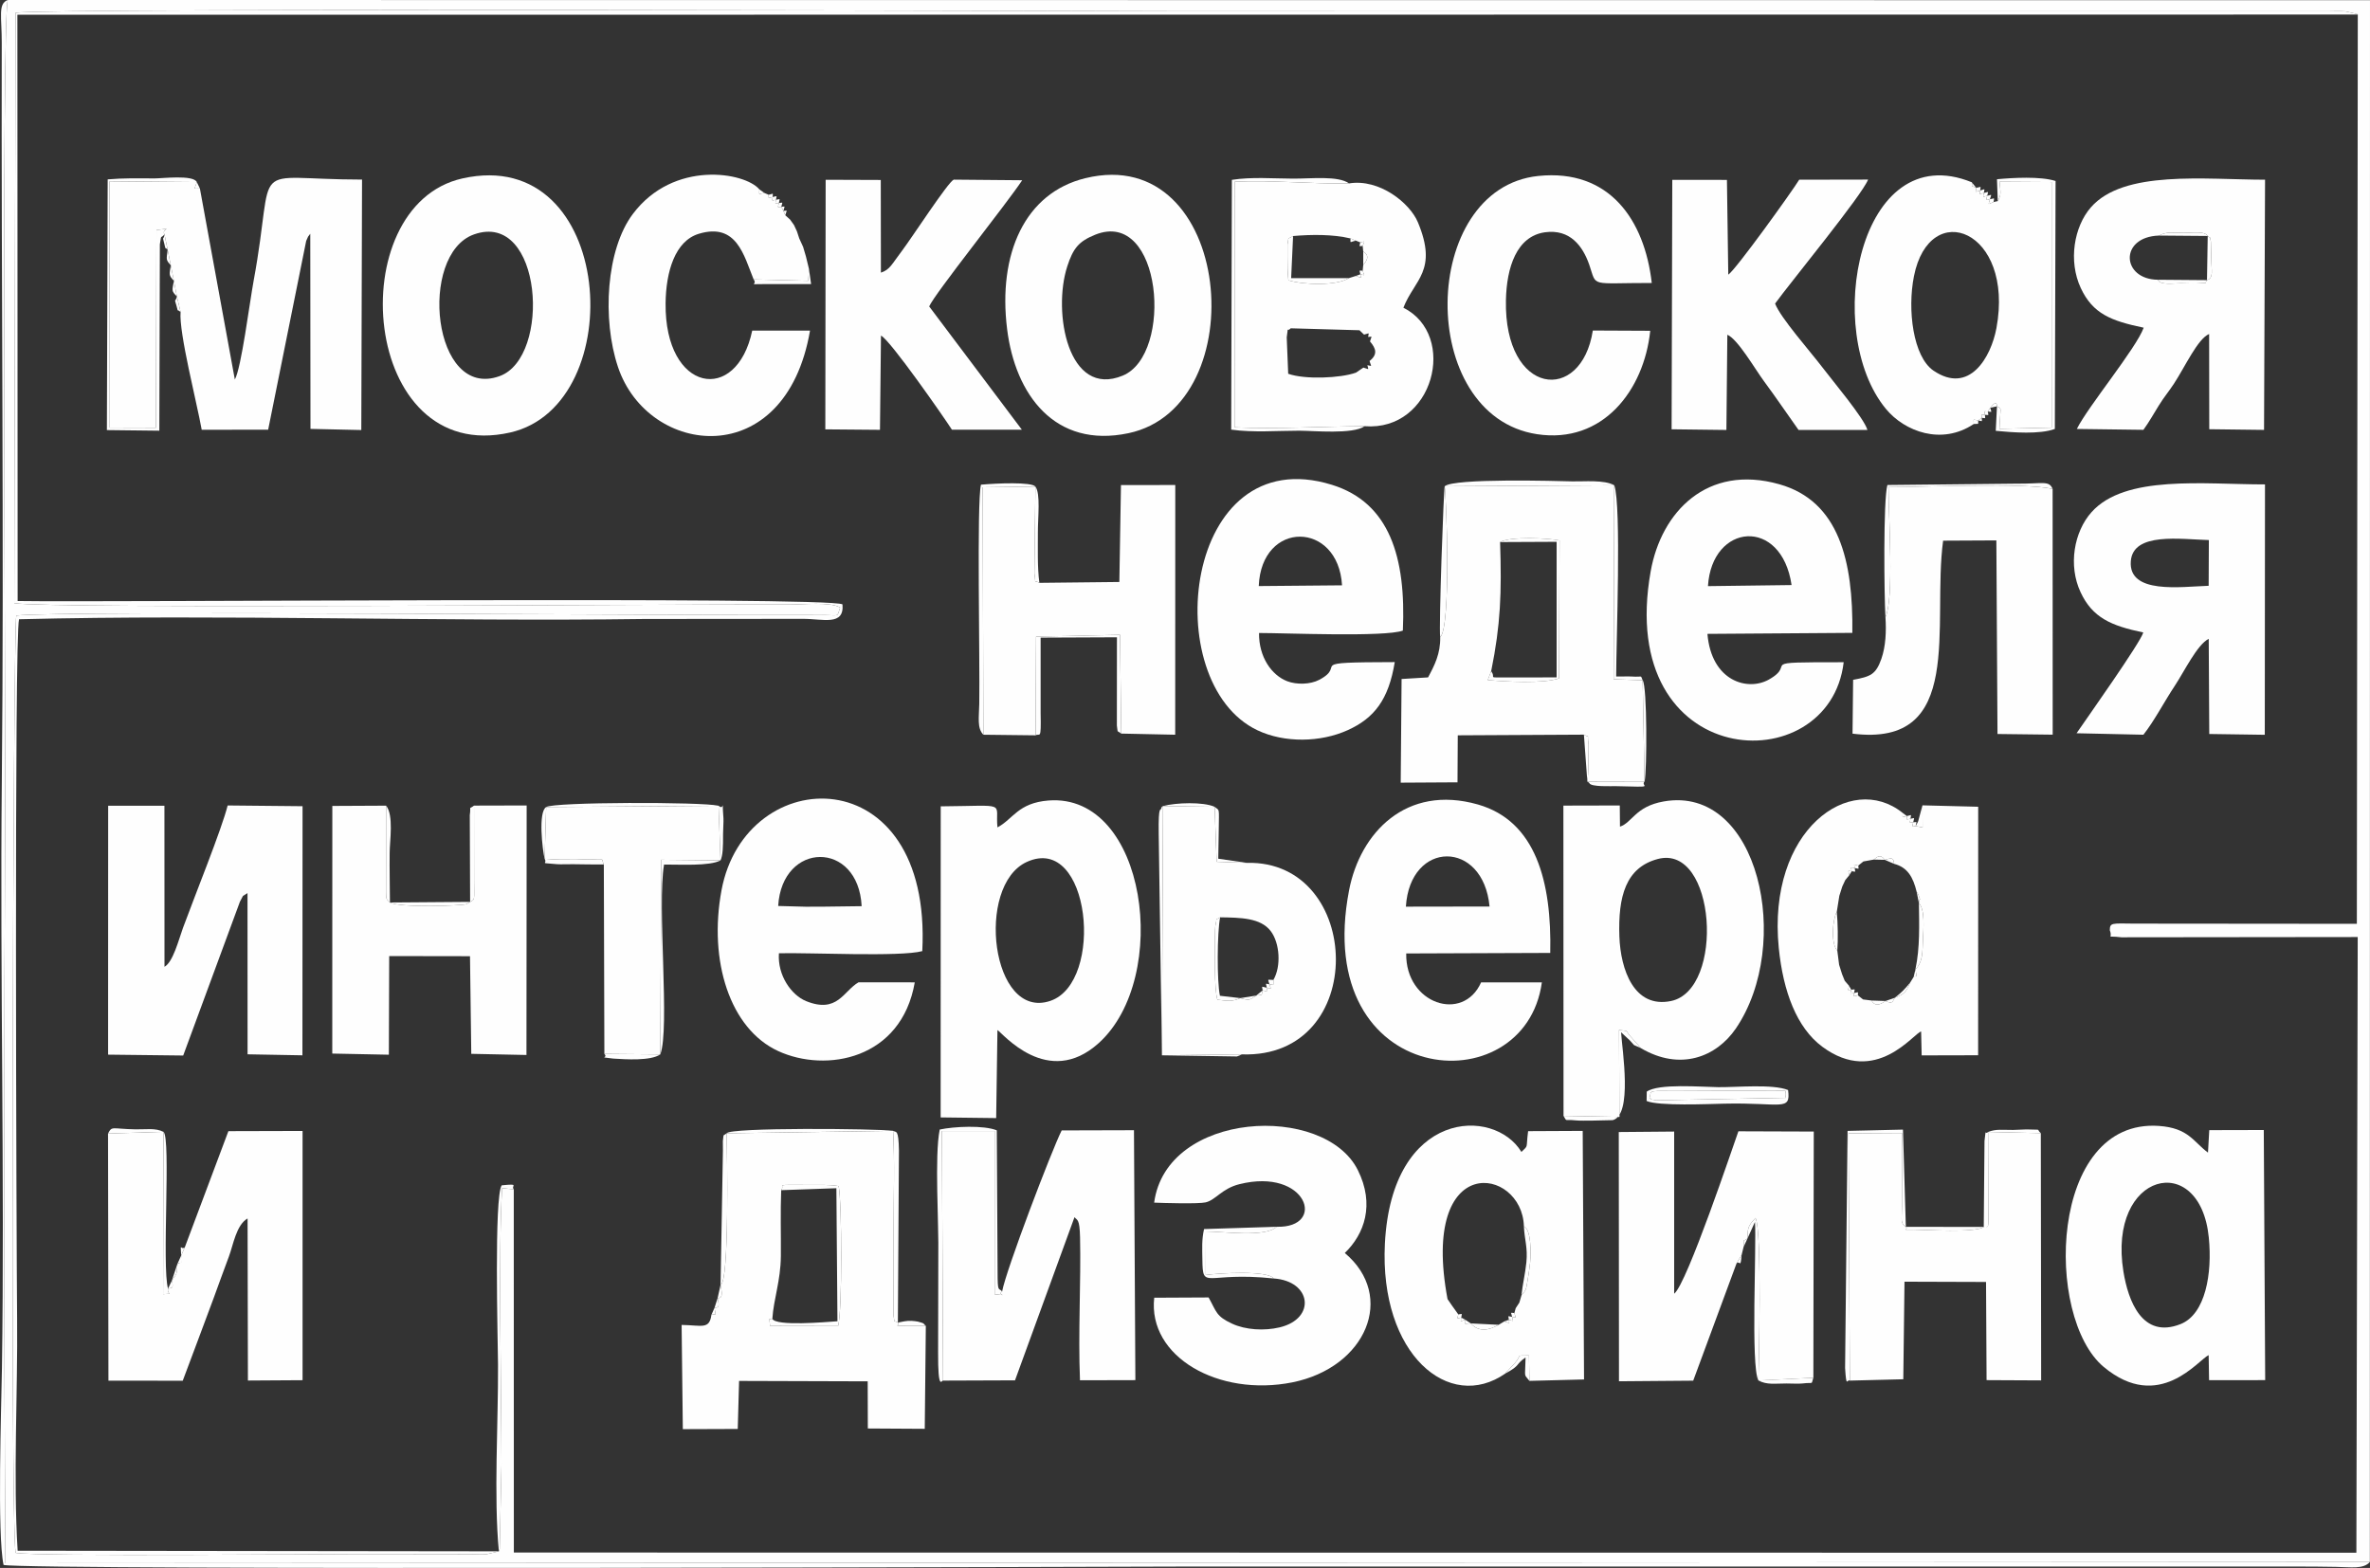
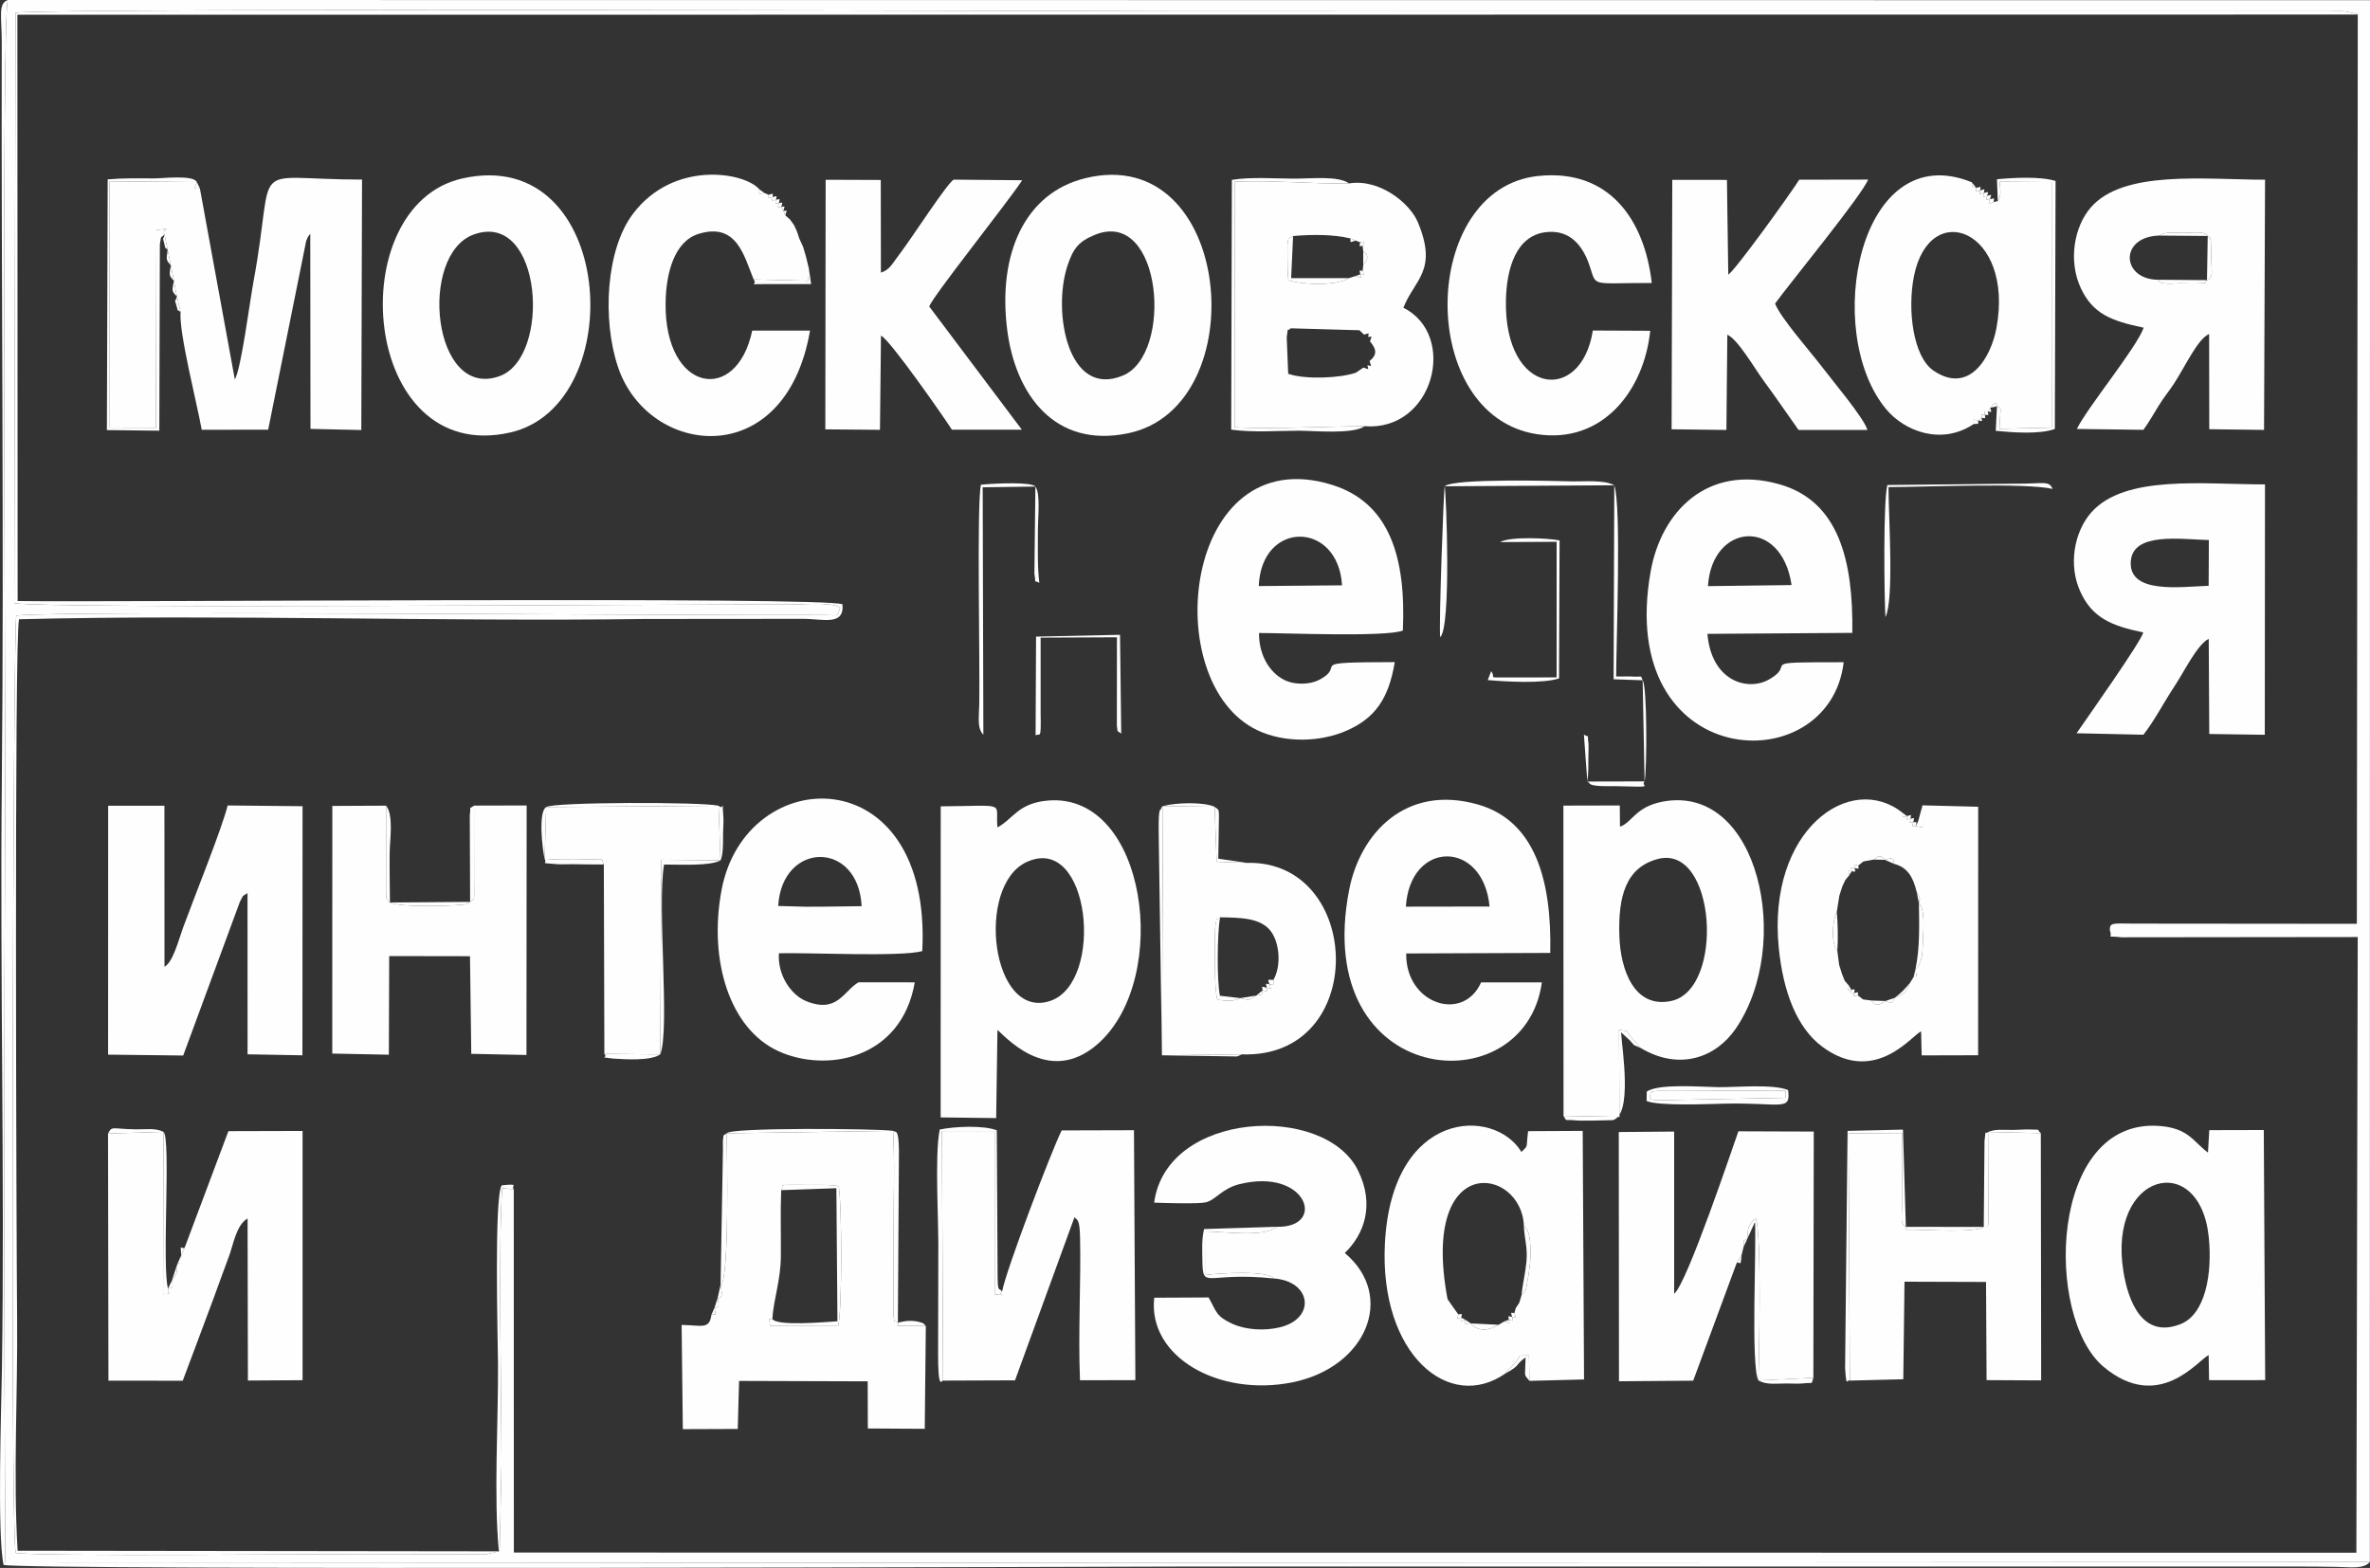
<svg xmlns="http://www.w3.org/2000/svg" xml:space="preserve" width="109.488mm" height="72.435mm" version="1.1" style="shape-rendering:geometricPrecision; text-rendering:geometricPrecision; image-rendering:optimizeQuality; fill-rule:evenodd; clip-rule:evenodd" viewBox="0 0 35344 23383">
  <rect x="0" y="0" width="35344" height="23383" fill="#333333" stroke="none" />
  <defs>
    <style type="text/css"> .fil0 {fill:#FEFEFE} </style>
  </defs>
  <g id="Слой_x0020_1">
    <g id="_978673472">
      <path class="fil0" d="M35162 217l-14 13560 -3324 -3c-333,-4 -359,-15 -360,99 52,141 -81,74 173,105l3524 -4 -20 9182 -27478 -3 -1 -5417 -174 -16c-58,926 -11,2994 -9,4114l-27 1268c-2,-6 -7,23 -12,33l-187 44c-59,5 -170,0 -233,-1l-1389 -2c-738,-3 -5063,40 -5398,-18 -83,-427 -36,-13820 10,-13978 620,-77 10019,1 12011,-8 282,-1 220,42 275,-112 -148,-88 -557,-44 -743,-45 -1763,-7 -11053,68 -11574,-20l20 -8805c444,-77 17083,-22 17478,-22l16431 1c185,-1 370,1 555,0 78,0 208,-6 280,0l153 34c6,-11 23,8 33,14zm180 23077l2 -23291 -35228 -3c-96,323 -34,10996 -37,11651 -18,3881 -23,7782 2,11662l35261 -19z" />
      <path class="fil0" d="M2981 2811c-111,0 -79,21 -46,-96l-1301 -11 3 3673 689 2 7 -2948c287,-34 63,-26 120,65l47 228 47 231 46 232 45 234 55 232c-27,309 246,1365 315,1756l991 -1 567 -2815c34,-80 22,-56 61,-107l3 2910 758 17 11 -3735c-1750,-1 -1274,-345 -1617,1511 -60,324 -183,1298 -280,1471l-521 -2849z" />
      <path class="fil0" d="M11518 19667c20,-301 123,-561 127,-933 3,-326 -8,-660 5,-985 68,-86 -140,-81 414,-78 158,1 286,-7 443,17 49,230 55,1890 -9,2088l-1014 -2c-22,-186 -5,-62 34,-107zm-772 -507c4,56 57,209 -44,198 5,60 52,149 -46,144 20,161 30,74 -47,108 -30,221 -145,153 -444,149l18 1554 819 -3 20 -716 1918 6 2 703 849 5 16 -1535 -262 0c-273,-2 -110,2 -155,-49 -77,-45 -41,22 -65,-110l2 -1298c-1,-475 18,-981 -8,-1452l-2482 37c4,265 43,2235 -91,2259z" />
-       <path class="fil0" d="M22238 10010c141,-694 158,-1169 133,-1926 151,-87 729,-59 887,-24l-8 2057c-240,81 -790,49 -1063,25l51 -132zm-760 -507c5,245 -85,420 -181,599l-395 24 -13 1546 847 -5 4 -701 1881 -10c97,60 42,-39 69,138 2,16 -1,159 -2,186 -1,142 3,236 -16,375l854 -2 -29 -1508 -433 -15 10 -2893 -2529 15c23,128 100,2097 -67,2251z" />
      <path class="fil0" d="M15313 12854c949,-433 1164,1796 351,2072 -882,299 -1121,-1721 -351,-2072zm-438 -515c-38,-388 176,-322 -846,-314l-1 4639 828 10 19 -1313c69,38 749,881 1510,195 1084,-978 716,-3732 -749,-3618 -456,36 -527,278 -761,401z" />
      <path class="fil0" d="M24720 12811c872,-235 1006,1949 201,2117 -554,115 -753,-470 -771,-961 -21,-599 95,-1028 570,-1156zm-1403 3830l833 15 -5 -1296c168,23 80,-4 171,97 56,63 100,109 153,173 587,347 1127,134 1418,-292 855,-1254 347,-3637 -1076,-3386 -424,75 -466,313 -652,376l-3 -316 -841 2 2 4627z" />
      <path class="fil0" d="M20392 5446c18,83 27,58 -60,36l-110 75c-229,83 -762,106 -1011,17l-22 -543c29,-196 -6,-66 60,-135l1025 29 68 65c83,-18 73,-42 61,35 75,-6 50,-17 28,67 92,108 117,193 -7,292 23,86 49,78 -32,62zm-70 -1409c23,81 44,71 -35,54 14,80 20,50 -67,24l-105 33c-177,115 -671,103 -901,32 -14,-125 -13,-226 -14,-351 0,-15 0,-184 0,-186 31,-135 -20,-57 84,-123 273,-24 596,-27 856,36l82 33 64 26c82,-18 62,-29 36,53l8 84c109,64 45,145 0,200l-8 85zm29 2319c1029,81 1395,-1357 578,-1767 163,-420 520,-549 215,-1277 -120,-284 -571,-650 -1025,-577 -527,12 -1136,-52 -1707,-25l-1 3663c647,28 1309,-14 1940,-17z" />
      <path class="fil0" d="M1612 15728l1120 13 846 -2294c72,-127 11,-58 113,-128l1 2404 818 15 2 -3715 -1117 -11c-84,342 -498,1366 -666,1825 -67,187 -149,510 -276,581l-1 -2402 -839 0 -1 3712z" />
      <path class="fil0" d="M2756 18601l-54 123c-10,166 26,75 -56,124 -9,151 -4,141 -82,246 27,131 2,105 -58,125 -19,95 100,68 -74,81l6 -2421 -827 26 6 3685 1108 1c149,-391 306,-820 465,-1243 83,-223 139,-388 223,-608 65,-171 109,-472 279,-569l5 2417 815 -5 0 -3717 -1106 3 -650 1732z" />
-       <path class="fil0" d="M25898 18839l75 -124 29 -119c11,-141 -26,-65 58,-126 8,-135 -9,-174 120,-306 100,183 49,2244 43,2423l820 -40 6 -3672 -1124 -4c-69,189 -768,2280 -958,2422l0 -2418 -826 7 3 3717 1107 -9 647 -1751z" />
+       <path class="fil0" d="M25898 18839l75 -124 29 -119c11,-141 -26,-65 58,-126 8,-135 -9,-174 120,-306 100,183 49,2244 43,2423l820 -40 6 -3672 -1124 -4c-69,189 -768,2280 -958,2422l0 -2418 -826 7 3 3717 1107 -9 647 -1751" />
      <path class="fil0" d="M14945 19260c-86,55 124,64 -112,42l0 -2435 -786 0 17 3722 1073 -4 887 -2433c39,49 77,17 83,301 15,654 -30,1431 -1,2131l826 -2 -21 -3727 -1078 3c-148,293 -834,2093 -888,2402z" />
      <path class="fil0" d="M27392 13599l38 -239 44 -139 44 -95 62 -76c-15,-75 -36,-64 35,-57 -11,-73 -28,-58 44,-48 -10,-71 -21,-51 54,-37l76 -61 155 -28c42,-28 90,-97 165,4 49,-6 136,-68 136,59 203,52 286,200 339,421 7,9 18,22 21,30 3,9 11,28 14,37 36,118 16,-52 -2,98 93,100 68,379 60,545 -8,184 1,334 -112,442 28,166 23,81 -26,113l-53 86c-60,141 -88,173 -231,227 -29,49 -25,99 -136,47 -55,34 -145,104 -208,-7l-127 -16 -77 -61c-77,14 -66,35 -56,-35 -73,12 -56,25 -43,-49 -68,6 -46,17 -33,-59l-64 -74 -40 -99 -44 -140 -27 -211c-99,-105 -71,-465 -8,-578zm1278 -1589l2 330 -104 -21c-72,12 -50,22 -36,-56 -68,4 -49,18 -41,-53 -70,10 -55,27 -54,-40 -81,16 -62,34 -62,-47 -780,-626 -2023,253 -1848,2013 65,649 267,1190 648,1473 804,596 1370,-210 1475,-226l8 356 842 -2 1 -3706 -831 -21z" />
      <path class="fil0" d="M20014 8729l-1242 11c39,-988 1186,-973 1242,-11zm786 1145c-1401,3 -688,34 -1128,265 -131,69 -336,74 -476,20 -233,-90 -424,-361 -420,-719 400,0 1876,63 2145,-36 49,-1093 -199,-1908 -1058,-2174 -2217,-686 -2606,2949 -1112,3660 406,193 944,181 1345,0 400,-180 613,-458 704,-1016z" />
      <path class="fil0" d="M31667 18964c-241,-1488 1143,-1816 1273,-510 54,538 -49,1144 -420,1292 -574,228 -783,-351 -853,-782zm1261 -1775c-219,-162 -289,-367 -732,-398 -1639,-114 -1712,2855 -822,3595 826,687 1410,-108 1564,-177l6 374 837 -1 -21 -3730 -813 2 -19 335z" />
      <path class="fil0" d="M26718 8725l-1247 16c57,-941 1097,-1036 1247,-16zm777 1151c-1374,-1 -671,9 -1117,259 -314,176 -855,27 -915,-682l2161 -15c14,-1072 -198,-1964 -1088,-2216 -1080,-306 -1762,415 -1919,1297 -536,3000 2666,3161 2878,1357z" />
      <path class="fil0" d="M22726 18287c110,51 106,397 93,539 -7,75 -25,194 -38,270 -24,136 -16,136 -91,221l-32 109 -54 83 -20 72c19,80 41,71 -34,58 16,77 30,61 -48,43 10,75 18,48 -67,24l-86 51c-142,81 -295,115 -415,-21 -129,3 -65,31 -83,-55 -80,23 -69,45 -59,-32 -75,14 -59,28 -44,-47l-96 -134 -65 -95c-415,-2226 1113,-1972 1139,-1086zm-275 2195c8,-9 20,-36 24,-28l118 -128c112,-130 -3,-107 209,-112l6 379 815 -21 -20 -3707 -814 4c-35,265 11,203 -100,310 -407,-674 -1934,-635 -2036,1368 -83,1651 960,2523 1798,1935z" />
      <path class="fil0" d="M20966 13521c62,-996 1154,-1002 1248,-2l-1248 2zm2028 1129l-906 0c-268,605 -1130,322 -1117,-431l2148 -8c23,-1060 -213,-1967 -1080,-2214 -1072,-304 -1756,426 -1920,1279 -570,2959 2622,3223 2875,1374z" />
      <path class="fil0" d="M11605 13511c57,-968 1195,-982 1245,3l-555 7 -277 1 -413 -11zm2037 1139l-838 -1c-226,129 -314,471 -784,280 -217,-89 -427,-381 -404,-713 449,-12 1815,57 2138,-32 150,-2901 -2637,-2826 -2994,-908 -196,1052 124,2067 846,2399 713,327 1836,126 2036,-1025z" />
      <path class="fil0" d="M32938 8736c-413,13 -1198,131 -1161,-366 32,-439 744,-327 1164,-316l-3 682zm-975 696c-38,145 -839,1276 -995,1503l997 22c162,-205 315,-500 470,-733 135,-203 334,-615 504,-697l8 1419 828 12 3 -3734c-917,0 -2086,-147 -2587,414 -261,292 -351,795 -162,1196 176,376 452,498 934,598z" />
      <path class="fil0" d="M32197 3513c123,-63 200,-40 370,-40 133,0 310,-31 357,46 55,55 20,-27 47,84l7 274c0,150 39,267 -65,301 -50,56 52,36 -156,49 -63,3 -169,-3 -237,-3 -91,-1 -313,34 -337,-52 -546,-4 -582,-639 14,-659zm-228 1374c-108,303 -833,1179 -997,1510l993 13c93,-128 146,-230 229,-362 86,-138 143,-199 227,-327 167,-255 354,-669 524,-740l2 1420 817 10 15 -3731c-902,-1 -2109,-149 -2598,413 -252,290 -338,799 -150,1203 180,384 450,489 938,591z" />
      <path class="fil0" d="M29773 4894c-81,434 -404,997 -939,633 -304,-208 -391,-907 -291,-1408 234,-1178 1501,-691 1230,775zm-338 1429c0,-85 -20,-65 66,-53l53 -39c-3,-63 -18,-48 47,-45 -4,-66 -21,-52 44,-48l36 -56c17,-18 97,-133 100,-23 82,47 49,-7 37,336l779 -18 -1 -3662 -777 -5c13,151 33,186 -26,289l-63 14c-92,34 -78,53 -54,-42 -75,15 -56,27 -41,-51 -75,16 -61,33 -50,-42 -76,16 -64,36 -55,-37 -81,21 -66,40 -58,-40 -137,-63 -12,17 -67,-83 -1684,-684 -2233,2228 -1280,3380 279,338 832,546 1310,225z" />
      <path class="fil0" d="M19038 18295c-167,163 -793,70 -1055,70l-1 649c183,-27 925,-73 1012,52 565,37 637,598 90,729 -231,55 -509,38 -710,-55 -241,-112 -230,-176 -350,-391l-811 4c-98,882 963,1482 2061,1262 1100,-222 1549,-1284 781,-1929 292,-281 451,-723 194,-1237 -499,-998 -2853,-885 -3037,486 137,6 661,21 768,-4 150,-35 240,-205 502,-271 1012,-253 1309,656 556,635z" />
      <path class="fil0" d="M7068 3496c1022,-363 1159,1832 383,2113 -1005,365 -1217,-1817 -383,-2113zm-172 -835c-1820,407 -1520,4294 712,3789 1802,-408 1570,-4300 -712,-3789z" />
      <path class="fil0" d="M16331 3501c999,-403 1174,1784 414,2100 -821,341 -1048,-949 -830,-1625 89,-277 175,-377 416,-475zm-144 -844c-904,219 -1307,1130 -1168,2250 120,976 711,1786 1811,1553 1894,-401 1560,-4339 -643,-3803z" />
      <path class="fil0" d="M7069 12014l1 1119c1,306 15,275 -59,317l-54 34c-73,23 -993,57 -1142,-25 -62,-71 -59,-2 -58,-326l1 -1118 -802 4 -1 3693 844 17 5 -1471 1205 2 19 1456 823 17 3 -3721 -785 2z" />
-       <path class="fil0" d="M15500 8692c-95,-57 -44,45 -74,-139l15 -1297 -786 11 10 3690 779 9 7 -1472 1252 -27 18 1473 805 17 1 -3724 -810 1 -24 1445 -1193 13z" />
      <path class="fil0" d="M27587 20589l797 -20 18 -1455 1216 4 8 1464 814 4 -5 -3687 -786 -18 3 1112c5,393 4,282 -68,304 -126,93 -869,41 -1044,41 -215,1 -67,8 -118,-42 -81,-61 -61,-72 -58,-303l1 -1096 -798 5 20 3687z" />
-       <path class="fil0" d="M28118 9203c14,209 5,434 -61,623 -83,234 -161,264 -421,312l-9 803c1688,211 1183,-1622 1351,-2878l794 -4 17 2887 823 10 -1 -3665c-419,-95 -1916,-27 -2447,-27l0 37c0,403 85,1635 -46,1902z" />
      <path class="fil0" d="M24929 6402l817 10 14 -1420c157,67 410,509 550,698 186,251 350,496 512,722l1027 0c-49,-176 -529,-744 -675,-938 -168,-222 -624,-737 -702,-947 237,-325 1298,-1617 1387,-1849l-1027 2c-110,179 -946,1343 -1058,1416l-20 -1413 -815 -1 -10 3720z" />
      <path class="fil0" d="M12308 6403l815 7 15 -1405c132,57 949,1232 1058,1403l1043 0 -1382 -1838c76,-183 1154,-1529 1387,-1882l-1021 -9c-83,33 -624,866 -770,1059 -154,202 -180,284 -316,328l-2 -1382 -822 -3 -5 3722z" />
      <path class="fil0" d="M24610 4933l-856 -4c-171,1100 -1325,974 -1296,-452 10,-488 159,-954 582,-1013 377,-52 564,210 659,479 121,347 -13,276 934,277 -108,-939 -630,-1705 -1692,-1596 -1776,183 -1826,3575 -20,3851 980,150 1597,-654 1689,-1542z" />
      <path class="fil0" d="M11239 4167l815 20 10 -177 -45 -185 -42 -143 -58 -127 -34 -104 -44 -95 -58 -81 -72 -65 -28 -65 -31 -61c-69,6 -50,18 -37,-56 -69,8 -52,22 -43,-49 -69,11 -55,27 -50,-41 -71,14 -58,32 -59,-33l-64 -28c-96,16 -75,40 -75,-53 -209,-253 -1277,-446 -1887,368 -397,528 -460,1567 -221,2281 448,1337 2498,1584 2864,-543l-862 0c-232,1106 -1306,922 -1292,-406 5,-474 141,-932 497,-1038 563,-169 670,322 816,681z" />
      <path class="fil0" d="M18990 14614c-5,90 21,76 -59,65 23,80 41,68 -39,51 14,82 25,59 -62,39 -27,91 19,57 -95,78 -108,72 -104,74 -239,38 -121,55 -186,42 -341,24 -50,-169 -35,-711 -36,-945 0,-41 1,-146 10,-182 31,-120 -27,-41 67,-102 300,5 602,6 754,205 136,178 159,526 40,729zm-1662 1124l1191 -14c1904,66 1812,-2899 77,-2856l-452 -16 -30 -820 -770 -11 -16 3717z" />
      <path class="fil0" d="M7440 23135c5,-10 10,-39 12,-33l27 -1268c-2,-1120 -49,-3188 9,-4114l174 16c-49,-53 100,-87 -180,-59 -115,169 -58,2294 -55,2676 5,848 -66,1972 13,2782l-7177 -9c-68,-1085 3,-2357 -8,-3468 -10,-1063 -44,-10174 29,-10423 3036,-76 6276,38 9327,-4l2360 -2c300,-2 622,111 593,-216 -209,-121 -11017,-28 -12301,-50l-4 -8743 34903 -3c-10,-6 -27,-25 -33,-14l-153 -34c-72,-6 -202,0 -280,0 -185,1 -370,-1 -555,0l-16431 -1c-395,0 -17034,-55 -17478,22l-20 8805c521,88 9811,13 11574,20 186,1 595,-43 743,45 -55,154 7,111 -275,112 -1992,9 -11391,-69 -12011,8 -46,158 -93,13551 -10,13978 335,58 4660,15 5398,18l1389 2c63,1 174,6 233,1l187 -44z" />
      <path class="fil0" d="M8122 12807c160,14 310,14 471,13 56,-1 190,-9 235,-5 220,17 124,-30 177,77l8 2825 834 7 15 -2902 883 9 -29 -815 -2571 20 -23 771z" />
      <path class="fil0" d="M35342 23294l-35261 19c-25,-3880 -20,-7781 -2,-11662 3,-655 -59,-11328 37,-11651 -150,56 -89,252 -90,636 -9,3657 36,7374 1,11015 -29,2918 44,5884 2,8748 -9,587 -73,2484 24,2939 356,84 17328,24 17657,24l16569 0c186,-1 371,3 556,5 228,3 409,37 507,-73z" />
      <path class="fil0" d="M21478 9503c167,-154 90,-2123 67,-2251l2529 -15 -10 2893 433 15 29 1508 -854 2c19,-139 15,-233 16,-375 1,-27 4,-170 2,-186 -27,-177 28,-78 -69,-138l51 699c7,11 24,9 30,24 26,60 331,43 395,45 634,17 355,9 429,-71 36,-159 40,-1420 -29,-1508 -39,-86 13,-44 -164,-56 -62,-4 -160,2 -231,0 1,-521 80,-2546 -28,-2852 -151,-85 -449,-54 -625,-58 -223,-6 -1774,-50 -1904,73 -15,36 -90,2109 -67,2251z" />
      <path class="fil0" d="M10746 19160l-44 198 -46 144 -47 108c77,-34 67,53 47,-108 98,5 51,-84 46,-144 101,11 48,-142 44,-198 134,-24 95,-1994 91,-2259l2482 -37c26,471 7,977 8,1452l-2 1298c24,132 -12,65 65,110 45,51 -118,47 155,49l262 0c-46,-37 -2,-33 -120,-64 -17,-5 -77,-10 -95,-11 -67,-4 -147,14 -202,26l16 -2566c-6,-328 -42,-265 -87,-294 -260,-34 -2440,-52 -2482,37 -65,51 -40,-4 -57,117 0,1 1,127 1,138l-35 2004z" />
      <path class="fil0" d="M8122 12807c50,86 -101,54 189,81 43,4 178,-1 236,0 153,3 304,4 458,4 -53,-107 43,-60 -177,-77 -45,-4 -179,4 -235,5 -161,1 -311,1 -471,-13l23 -771 2571 -20 29 815 -883 -9 -15 2902 -834 -7c67,70 -113,39 135,70 179,11 556,37 699,-63 146,-375 -49,-2223 56,-2831 227,-2 683,27 842,-62 35,-76 39,-198 38,-393 0,-61 9,-185 6,-235 -28,-356 24,-98 -73,-187 -239,-59 -2469,-57 -2571,20 -121,72 -56,634 -23,771z" />
      <path class="fil0" d="M2453 3496c-13,100 -38,2 -2,143 27,104 -1,33 49,85 -16,145 -32,148 47,231 -20,144 -35,147 46,232 -26,153 -39,148 45,234 -20,99 -46,7 -5,143 33,112 -9,29 60,89l-55 -232 -45 -234 -46 -232 -47 -231 -47 -228c-57,-91 167,-99 -120,-65l-7 2948 -689 -2 -3 -3673 1301 11c-33,117 -65,96 46,96l-46 -96c-54,-112 -518,-53 -637,-54 -230,-2 -462,-6 -692,14l-12 3739 782 9 8 -2780c28,-163 3,-72 69,-147z" />
      <path class="fil0" d="M27587 20589l-20 -3687 798 -5 -1 1096c-3,231 -23,242 58,303 51,50 -97,43 118,42 175,0 918,52 1044,-41 72,-22 73,89 68,-304l-3 -1112 786 18c-78,-69 30,-46 -179,-55 -56,-3 -169,7 -235,7 -160,1 -254,-17 -372,30 -48,52 -29,-80 -54,136l-11 1280 -1162 -1 -43 -1450 -826 19 -37 3537c20,313 29,160 71,187z" />
      <path class="fil0" d="M14064 20589l-17 -3722 786 0 0 2435c236,22 26,13 112,-42 -52,-62 -68,31 -68,-295l-12 -2108c-193,-79 -639,-58 -851,-12 -80,396 -11,1416 -21,1888l-3 1434c-3,598 57,410 74,422z" />
      <path class="fil0" d="M20351 6356c-631,3 -1293,45 -1940,17l1 -3663c571,-27 1180,37 1707,25 -165,-117 -557,-70 -835,-71 -302,-1 -615,-28 -913,18l-10 3725c328,46 693,16 1016,16 207,0 801,58 974,-67z" />
      <path class="fil0" d="M29793 2999l-63 14c10,-74 23,-55 -54,-42 21,-81 39,-68 -41,-51 17,-77 29,-58 -50,-42 12,-77 24,-57 -55,-37 9,-74 21,-53 -58,-40l-67 -83c55,100 -70,20 67,83 -8,80 -23,61 58,40 -9,73 -21,53 55,37 -11,75 -25,58 50,42 -15,78 -34,66 41,51 -24,95 -38,76 54,42l63 -14c59,-103 39,-138 26,-289l777 5 1 3662 -779 18c12,-343 45,-289 -37,-336 -3,-110 -83,5 -100,23l-36 56c-65,-4 -48,-18 -44,48 -65,-3 -50,-18 -47,45l-53 39c-86,-12 -66,-32 -66,53 80,-8 65,17 66,-53 69,11 55,28 53,-39 66,5 51,21 47,-45 67,2 52,19 44,-48 71,4 53,18 36,-56l100 -23 -18 366c259,25 654,55 881,-28l11 -3698c-226,-72 -640,-48 -874,-26l12 326z" />
      <path class="fil0" d="M14665 10957l-10 -3690 786 -11 -15 1297c30,184 -21,82 74,139 -31,-244 -21,-497 -22,-743 -1,-240 42,-586 -37,-693 -59,-71 -576,-49 -812,-28 -64,272 -14,2604 -25,3266 -3,201 -36,365 61,463z" />
      <path class="fil0" d="M24599 16372c39,-95 -58,-109 331,-102l1533 -7c263,15 127,-28 171,109l-1933 37c-165,-27 -39,-6 -102,-37zm-41 -92l-2 139c176,78 926,45 1161,40 850,-19 990,120 949,-203 -227,-93 -766,-40 -1041,-43 -256,-3 -892,-58 -1067,67z" />
      <path class="fil0" d="M24930 16270c-389,-7 -292,7 -331,102 63,31 -63,10 102,37l1933 -37c-44,-137 92,-94 -171,-109l-1533 7z" />
      <path class="fil0" d="M5815 13459c149,82 1069,48 1142,25l54 -34c74,-42 60,-11 59,-317l-1 -1119c-90,69 -41,-16 -63,144l5 1292 -1196 9c-1,-247 -7,-495 -4,-743 1,-180 62,-559 -53,-701l-1 1118c-1,324 -4,255 58,326z" />
      <path class="fil0" d="M11518 19667c-39,45 -56,-79 -34,107l1014 2c64,-198 58,-1858 9,-2088 -157,-24 -285,-16 -443,-17 -554,-3 -346,-8 -414,78l823 -29 16 1984c-176,12 -917,78 -971,-37z" />
      <path class="fil0" d="M17328 15738l1118 17c13,-3 28,-12 38,-14 9,-3 23,-11 35,-17l-1191 14 16 -3717 770 11 30 820 452 16 -428 -62c1,-138 5,-276 7,-414 5,-370 14,-294 -61,-360 -172,-76 -575,-63 -770,-11 -10,7 -21,10 -24,28 -8,62 -47,-79 -40,389l48 3300z" />
      <path class="fil0" d="M15444 10966c63,-39 84,91 75,-332l0 -1125 1138 -5 -1 1316c21,123 -13,60 65,120l-18 -1473 -1252 27 -7 1472z" />
      <path class="fil0" d="M26060 18470c-84,61 -47,-15 -58,126l-29 119 -75 124c54,-45 57,87 75,-124l29 -119 58 -126 112 -247c25,352 -65,2156 51,2364 127,68 245,45 420,45 56,0 188,6 235,0 182,-22 126,26 165,-85l-820 40c6,-179 57,-2240 -43,-2423 -129,132 -112,171 -120,306z" />
      <path class="fil0" d="M28118 9203c131,-267 46,-1499 46,-1902l0 -37c531,0 2028,-68 2447,27 -55,-131 -148,-74 -543,-78l-1921 20c-63,222 -48,1666 -29,1970z" />
      <path class="fil0" d="M22238 10010l-51 132c273,24 823,56 1063,-25l8 -2057c-158,-35 -736,-63 -887,24l843 -4 0 2022 -739 1c-315,-2 -156,15 -237,-93z" />
      <path class="fil0" d="M2438 16879l-6 2421c174,-13 55,14 74,-81 60,-20 85,6 58,-125 78,-105 73,-95 82,-246 82,-49 46,42 56,-124l54 -123c-62,51 -67,-93 -54,123l-56 124 -82 246 -58 125c-95,-331 46,-2244 -68,-2340 -125,-61 -258,-34 -417,-37 -354,-6 -349,-56 -410,63l827 -26z" />
      <path class="fil0" d="M18994 19066c-87,-125 -829,-79 -1012,-52l1 -649c262,0 888,93 1055,-70l-1082 34c-36,163 -27,285 -25,453 6,473 43,176 1063,284z" />
      <path class="fil0" d="M23317 16641c56,94 8,49 175,67 64,7 167,3 235,4l323 -7c299,-73 143,-1041 125,-1311l131 122c104,107 7,40 163,114 -53,-64 -97,-110 -153,-173 -91,-101 -3,-74 -171,-97l5 1296 -833 -15z" />
      <path class="fil0" d="M27789 12847l-76 61c-75,-14 -64,-34 -54,37 -72,-10 -55,-25 -44,48 -71,-7 -50,-18 -35,57l-62 76 -44 95 -44 139 -38 239c-63,113 -91,473 8,578l27 211 44 140 40 99 64 74c-13,76 -35,65 33,59 -13,74 -30,61 43,49 -10,70 -21,49 56,35l77 61 127 16c63,111 153,41 208,7 111,52 107,2 136,-47 143,-54 171,-86 231,-227l53 -86c49,-32 54,53 26,-113 113,-108 104,-258 112,-442 8,-166 33,-445 -60,-545 18,-150 38,20 2,-98 -3,-9 -11,-28 -14,-37 -3,-8 -14,-21 -21,-30l33 165c4,325 17,664 -52,987l-26 113 -53 86c-75,92 -132,153 -231,227l-136 47 -208 -7 -127 -16 -77 -61c1,-65 14,-46 -56,-35 8,-69 24,-55 -43,-49l-33 -59 -64 -74 -40 -99 -44 -140 -27 -211c13,-156 8,-418 -8,-578l38 -239 44 -139 44 -95 62 -76 35 -57c68,7 53,22 44,-48 71,10 58,29 54,-37l76 -61 155 -28 165 4 136 59c0,-127 -87,-65 -136,-59 -75,-101 -123,-32 -165,-4l-155 28z" />
      <path class="fil0" d="M20115 4148l105 -33c87,26 81,56 67,-24 79,17 58,27 35,-54l8 -85c45,-55 109,-136 0,-200l-8 -84c26,-82 46,-71 -36,-53l-64 -26 -82 -33c0,80 -14,52 82,33l64 26c-12,69 -29,55 36,53l8 84 0 200 -8 85c-64,-1 -46,-14 -35,54l-67 24 -105 33 -860 0 29 -628c-104,66 -53,-12 -84,123 0,2 0,171 0,186 1,125 0,226 14,351 230,71 724,83 901,-32z" />
      <path class="fil0" d="M32924 3519l-11 659 -730 -6c24,86 246,51 337,52 68,0 174,6 237,3 208,-13 106,7 156,-49 104,-34 65,-151 65,-301l-7 -274c-27,-111 8,-29 -47,-84 -47,-77 -224,-46 -357,-46 -170,0 -247,-23 -370,40l727 6z" />
      <path class="fil0" d="M22690 19317l-32 109 -54 83 -20 72c-69,-4 -48,-16 -34,58 -71,-11 -57,-27 -48,43l-67 24 -86 51 -415 -21 -83 -55 -59 -32c8,-69 24,-55 -44,-47l-96 -134 -65 -95 65 95 96 134c-15,75 -31,61 44,47 -10,77 -21,55 59,32 18,86 -46,58 83,55 120,136 273,102 415,21l86 -51c85,24 77,51 67,-24 78,18 64,34 48,-43 75,13 53,22 34,-58l20 -72 54 -83 32 -109c75,-85 67,-85 91,-221 13,-76 31,-195 38,-270 13,-142 17,-488 -93,-539 9,204 59,312 37,539 -18,176 -59,338 -73,491z" />
      <path class="fil0" d="M18496 14885c135,36 131,34 239,-38 114,-21 68,13 95,-78 87,20 76,43 62,-39 80,17 62,29 39,-51 80,11 54,25 59,-65 -97,0 -83,-26 -59,65 -70,-11 -51,-23 -39,51 -84,-14 -73,-37 -62,39l-95 78 -239 38 -303 -35c-46,-211 -42,-948 3,-1170 -94,61 -36,-18 -67,102 -9,36 -10,141 -10,182 1,234 -14,776 36,945 155,18 220,31 341,-24z" />
      <path class="fil0" d="M11399 2877l64 28c1,65 -12,47 59,33 -5,68 -19,52 50,41 -9,71 -26,57 43,49 -13,74 -32,62 37,56l31 61 28 65 72 65 58 81 44 95 34 104 58 127 42 143 45 185 -10 177 -815 -20c64,84 -98,71 131,70l726 0 -32 -227 -45 -185 -42 -143 -58 -127 -34 -104 -44 -95 -58 -81 -72 -65c21,-81 45,-70 -28,-65 17,-78 39,-67 -31,-61 15,-76 35,-64 -37,-56 13,-74 30,-60 -43,-49 11,-72 24,-54 -50,-41 5,-69 16,-49 -59,-33l-64 -28 -75 -53c0,93 -21,69 75,53z" />
      <path class="fil0" d="M22451 20482c231,-123 144,-132 300,-238 -6,329 -30,233 57,349l-6 -379c-212,5 -97,-18 -209,112l-118 128c-4,-8 -16,19 -24,28z" />
      <path class="fil0" d="M28568 12319c12,-73 31,-60 -36,-56 14,-77 33,-65 -41,-53 10,-75 23,-55 -54,-40l-62 -47c0,81 -19,63 62,47 -1,67 -16,50 54,40 -8,71 -27,57 41,53 -14,78 -36,68 36,56l104 21 -2 -330 -63 234c-4,13 -14,28 -18,38 -4,11 -14,25 -21,37z" />
    </g>
  </g>
</svg>